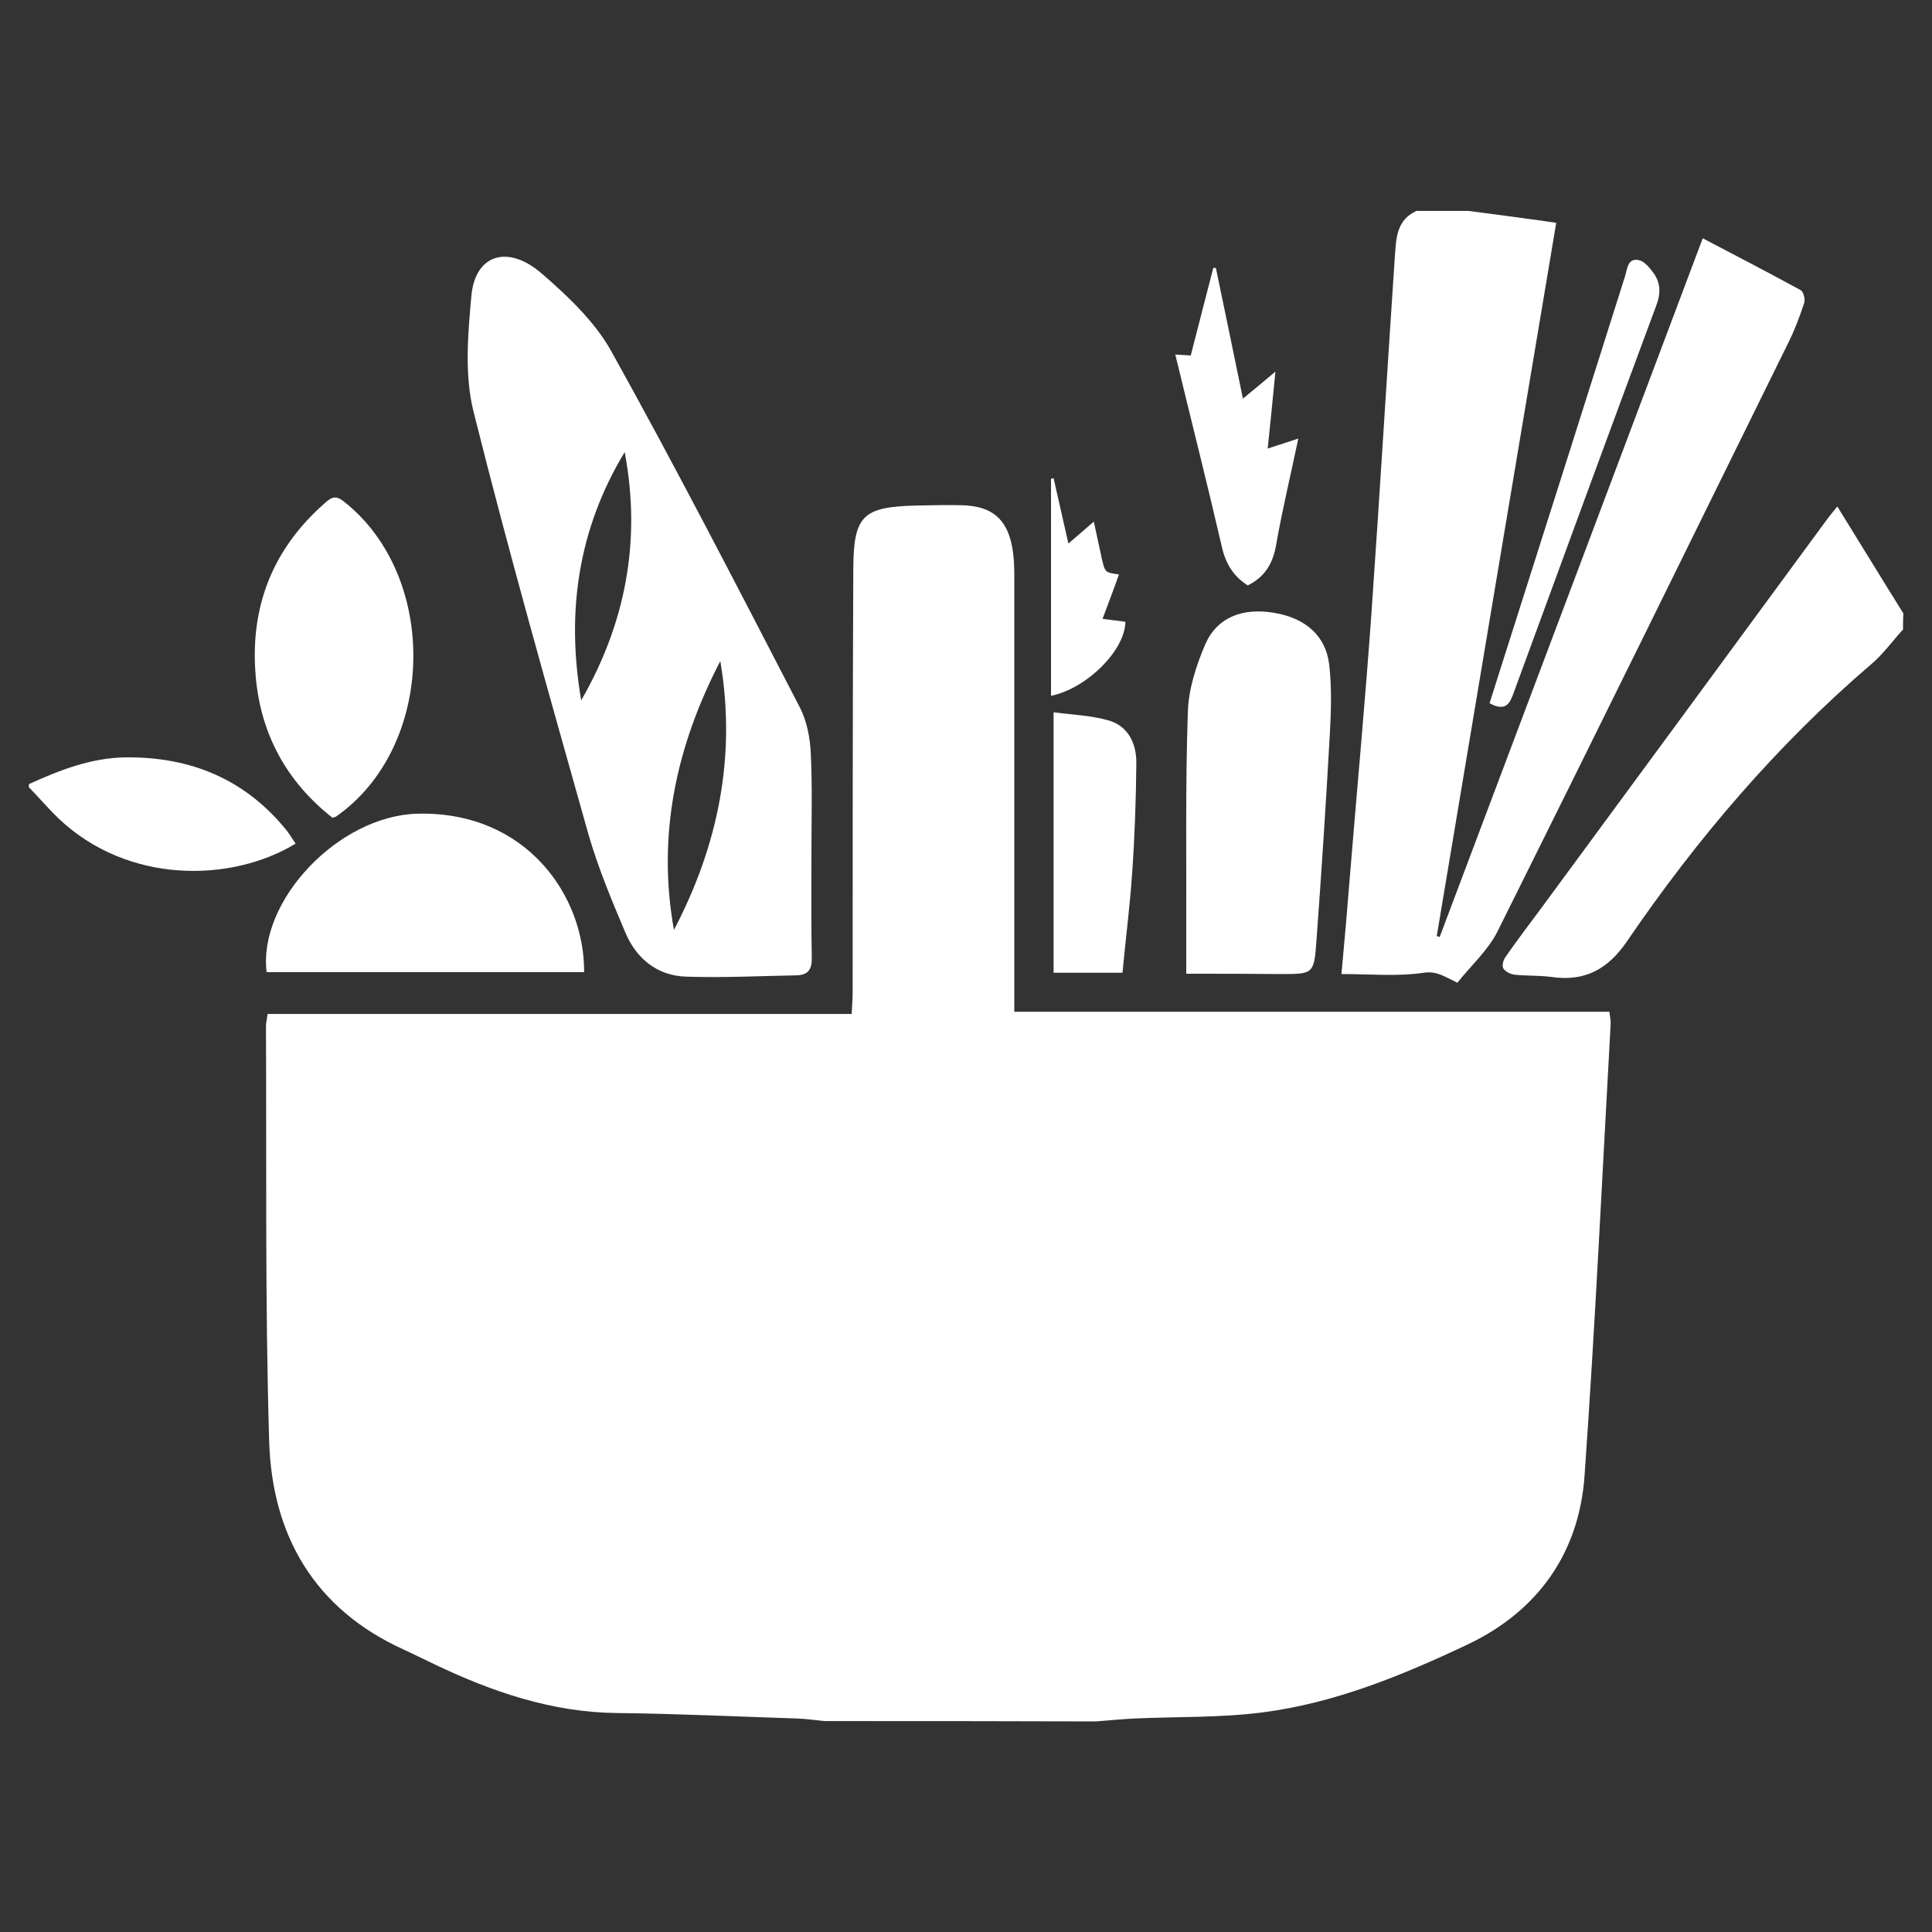
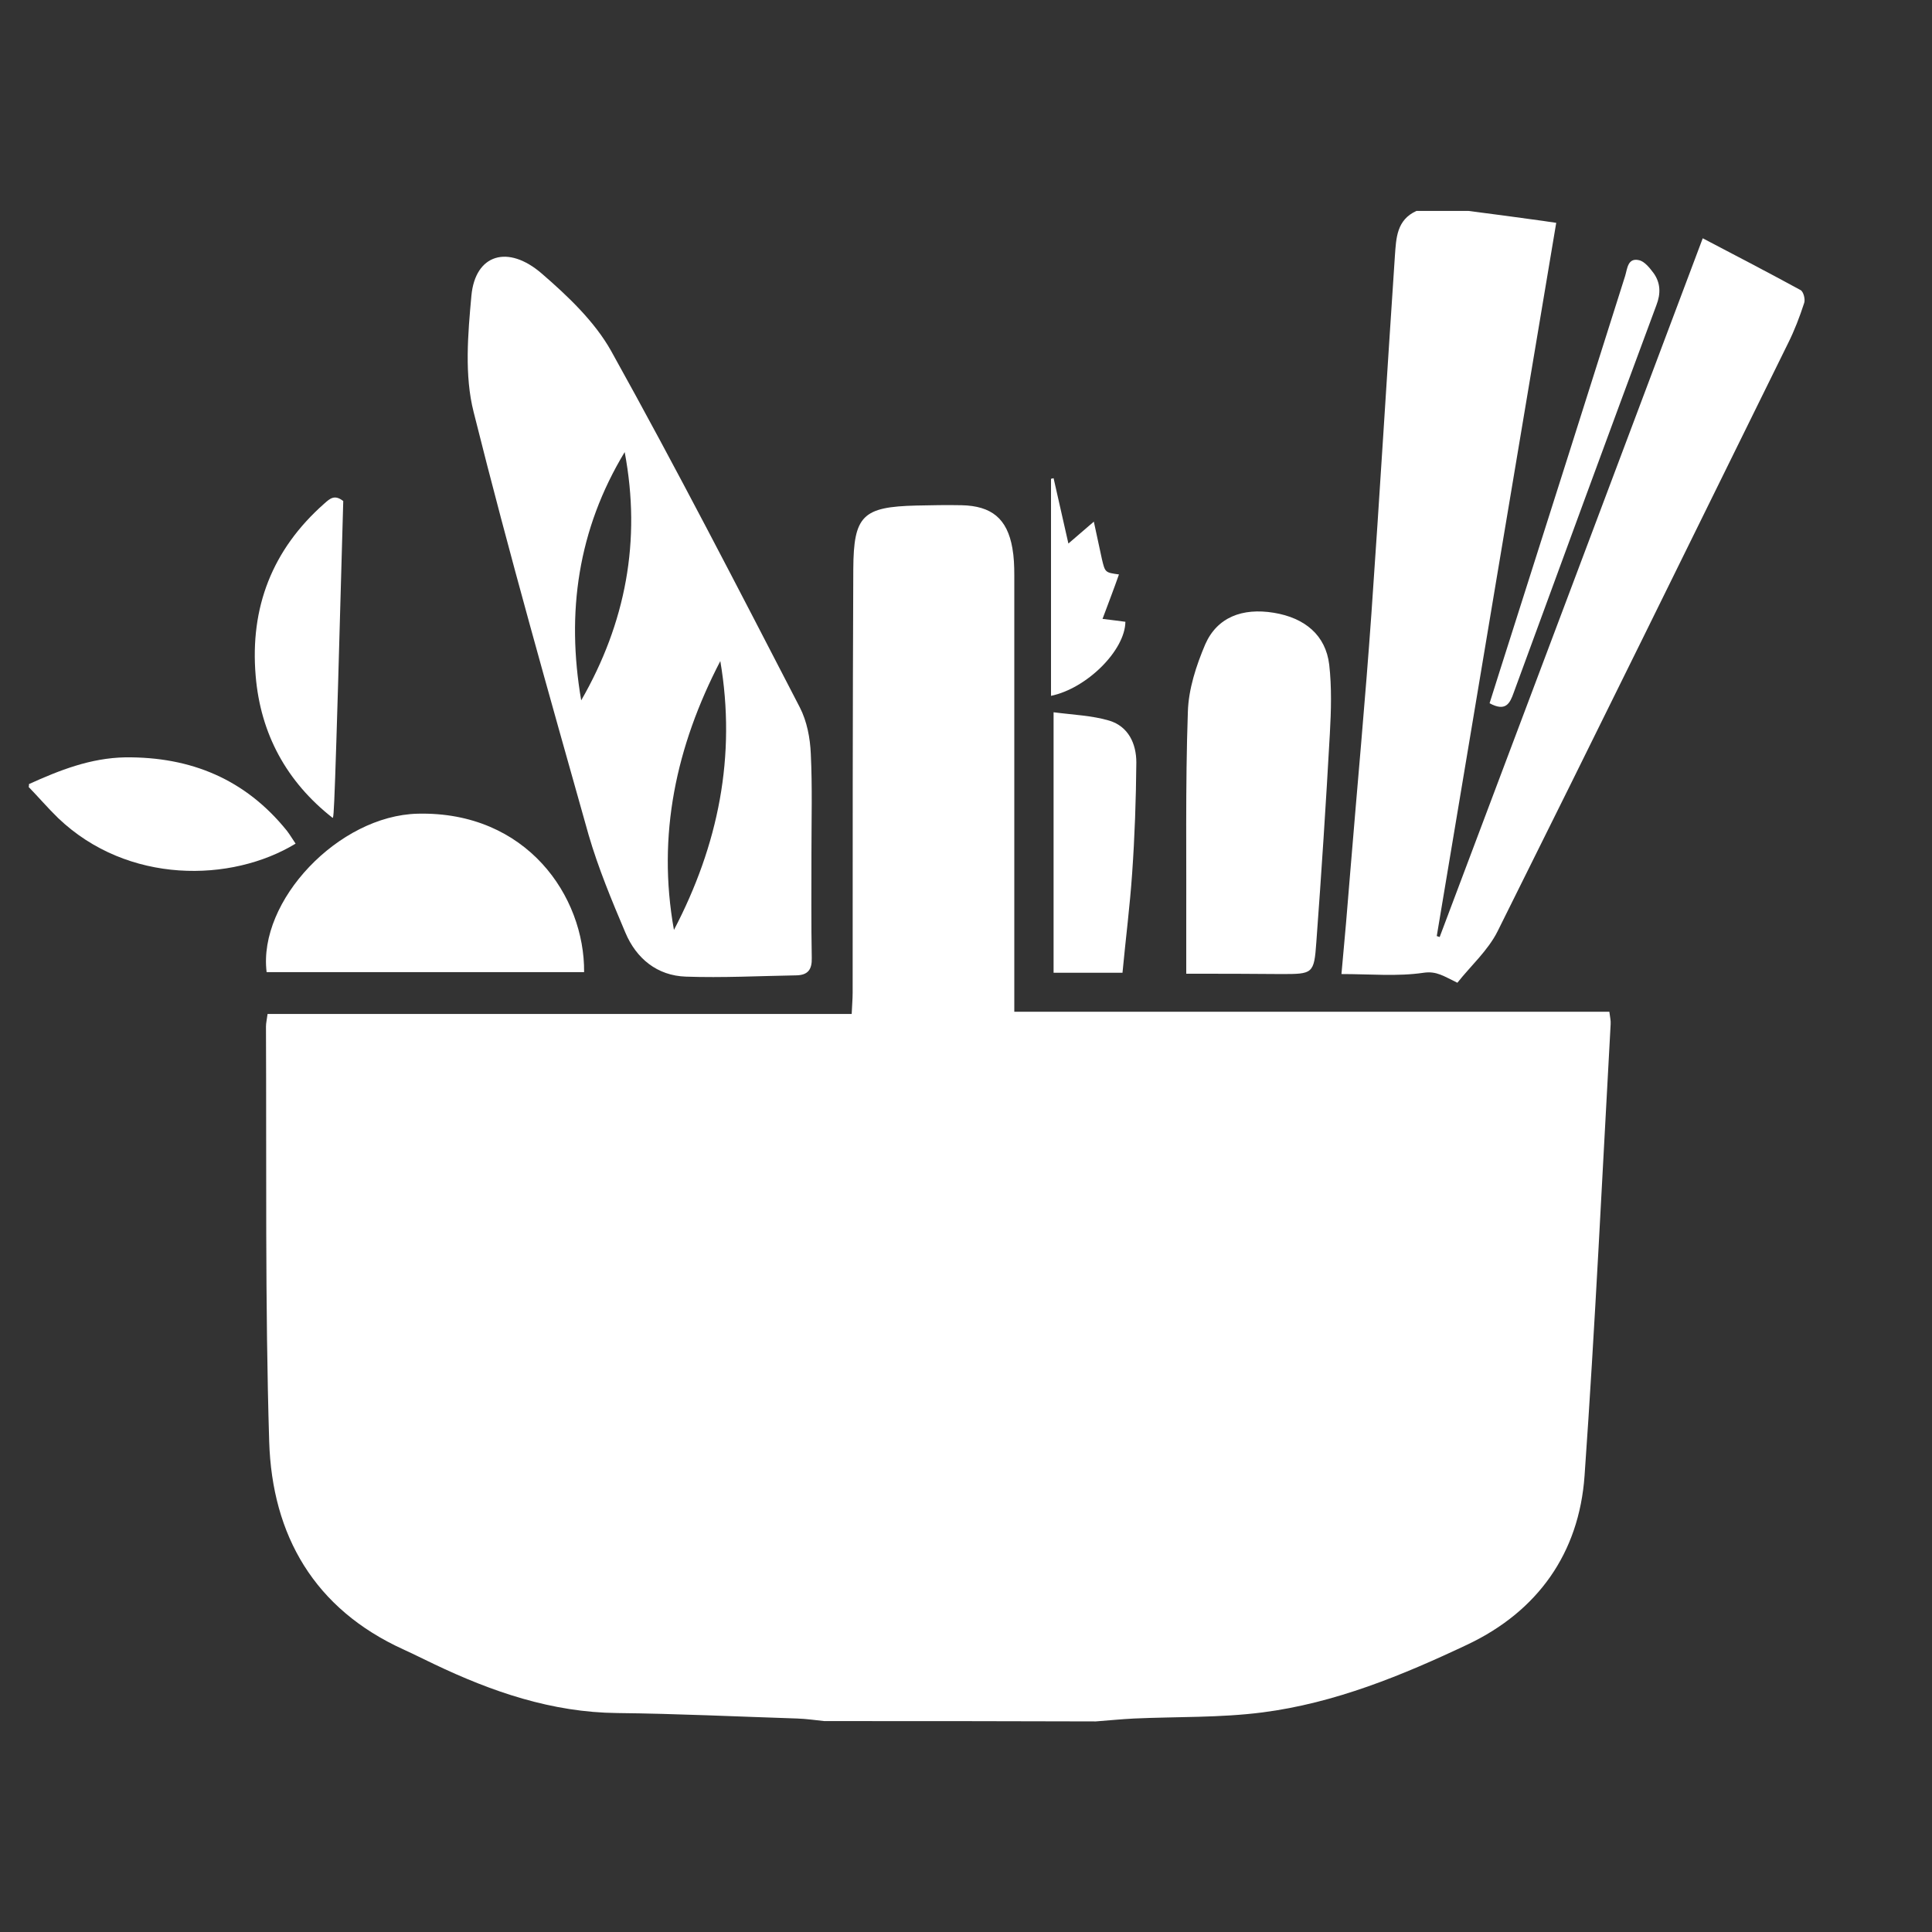
<svg xmlns="http://www.w3.org/2000/svg" version="1.1" id="Layer_1" x="0px" y="0px" viewBox="0 0 600 600" style="enable-background:new 0 0 600 600;" xml:space="preserve">
  <rect x="0" y="0" width="600" height="600" fill="#333333" stroke="none" />
  <style type="text/css">
	.st0{fill:#FFFFFF;}
</style>
  <g>
    <path class="st0" d="M256,534.5c-2.8-0.3-5.6-0.7-8.4-0.8c-18.6-0.6-37.3-1.5-55.9-1.7c-20.3-0.2-38.9-6.6-56.9-15.2   c-3.2-1.5-6.3-3.1-9.4-4.5c-27.8-12.6-40.9-35.5-41.8-64.6c-1.3-42.9-0.8-86-1-128.9c0-1.1,0.3-2.3,0.5-3.9c60.4,0,120.6,0,181.4,0   c0.1-2.5,0.3-4.6,0.3-6.7c0-43.8,0-87.6,0.2-131.5c0.1-16.6,2.9-19.3,19.6-19.7c4.7-0.1,9.3-0.2,14-0.1c9.4,0.2,14.2,4.2,15.8,13.3   c0.5,2.8,0.6,5.6,0.6,8.4c0,43,0,86,0,129c0,2,0,4,0,6.6c61.8,0,123.2,0,184.8,0c0.2,1.7,0.5,2.8,0.4,3.9   c-2.6,46.7-4.8,93.5-8.1,140.2c-1.7,24.1-14.6,42.1-36.3,52.4c-20.3,9.6-41.2,18.2-63.7,21.1c-13.2,1.7-26.6,1.3-39.9,1.9   c-4,0.2-7.9,0.6-11.9,0.9C312,534.5,284,534.5,256,534.5z" />
    <path class="st0" d="M456,65.5c7.7,1,15.4,2,23.2,3.1c1.1,0.2,2.2,0.3,4.1,0.6c-12.4,74-24.8,147.8-37.1,221.5   c0.3,0.1,0.6,0.2,0.9,0.3c27.2-72.1,54.3-144.2,81.7-217c10.5,5.5,20.5,10.7,30.4,16.1c0.9,0.5,1.5,2.9,1.1,4   c-1.4,4.3-3,8.5-5,12.5c-30,60.9-59.9,121.8-90.2,182.6c-3,6-8.4,10.8-12.5,16c-4.2-2-6.4-3.7-10.5-3.1c-8.1,1.2-16.5,0.4-25.5,0.4   c1-10.8,1.9-21.1,2.7-31.3c2.2-26.9,4.7-53.7,6.6-80.6c2.6-37,4.8-74.1,7.3-111.2c0.4-5.4,0.5-11.1,6.7-13.9   C445.3,65.5,450.7,65.5,456,65.5z" />
-     <path class="st0" d="M591,195.5c-3.3,3.6-6.2,7.7-9.9,10.8c-29.3,25.1-54.1,54.2-75.8,86c-6,8.8-13.2,12.6-23.5,11.1   c-3.8-0.5-7.6-0.3-11.4-0.7c-1.2-0.1-2.8-0.9-3.5-1.9c-0.5-0.7-0.1-2.5,0.5-3.4c3.7-5.3,7.6-10.5,11.5-15.7   c29.5-40.1,59-80.2,88.5-120.4c0.9-1.2,1.8-2.3,3.2-4c7,11.3,13.7,22.3,20.5,33.2C591,192.2,591,193.8,591,195.5z" />
    <path class="st0" d="M9,243.5c9.5-4.3,19.1-8.1,29.9-8.3c20.4-0.2,37.3,6.8,50.2,22.8c1,1.3,1.8,2.7,2.7,4   c-19.9,12.1-52.1,12.7-73.7-7.9c-3.2-3.1-6.1-6.5-9.2-9.7C9,244.2,9,243.8,9,243.5z" />
    <path class="st0" d="M252,265c0,10.8-0.1,21.7,0.1,32.5c0.1,3.6-1.2,5.3-4.7,5.4c-11.5,0.2-23,0.8-34.4,0.4   c-8.9-0.3-15.4-5.6-18.8-13.7c-4.2-9.9-8.4-20-11.4-30.3c-12.3-43.7-24.7-87.3-35.7-131.3c-2.9-11.4-1.8-24.2-0.7-36.2   c1.2-12.8,11.3-16,21.9-6.8c8.1,7,16.4,14.9,21.5,24c20.3,36.5,39.4,73.6,58.6,110.7c2.2,4.3,3.2,9.5,3.4,14.4   C252.3,244.3,252,254.7,252,265C252,265,252,265,252,265z M209.3,288.8c13.8-26.4,19.4-54,14.4-83.5   C210,231.7,204,259.3,209.3,288.8z M194,140.4c-14.5,24-18.2,49.8-13.5,77.1C194.3,193.5,199.2,167.9,194,140.4z" />
    <path class="st0" d="M368.4,302.4c0-4.3,0-8.1,0-11.9c0.1-23.1-0.3-46.3,0.5-69.4c0.2-7.1,2.6-14.4,5.4-21   c3.7-8.4,11.5-11.4,21.3-9.8c9.7,1.6,16.1,7,17.2,16.1c0.8,7,0.6,14.3,0.2,21.4c-1.2,21.6-2.6,43.2-4.2,64.8   c-0.7,9.9-1.1,9.9-11,9.9C388.4,302.4,378.9,302.4,368.4,302.4z" />
    <path class="st0" d="M181.4,301.9c-32.9,0-65.8,0-98.6,0c-2.7-22.1,22.3-48.6,46.9-49.2C163.6,251.9,181.6,278.4,181.4,301.9z" />
-     <path class="st0" d="M103.3,254c-14.3-11.2-22.4-26.1-23.9-44.1c-1.8-21.2,5.1-39.2,21.3-53.5c1.8-1.6,3.2-2.9,5.9-0.8   c30,23.4,28.8,76.5-2.4,98.1C103.9,253.7,103.7,253.8,103.3,254z" />
+     <path class="st0" d="M103.3,254c-14.3-11.2-22.4-26.1-23.9-44.1c-1.8-21.2,5.1-39.2,21.3-53.5c1.8-1.6,3.2-2.9,5.9-0.8   C103.9,253.7,103.7,253.8,103.3,254z" />
    <path class="st0" d="M348.6,302.1c-7.2,0-14.1,0-21.4,0c0-26.7,0-53,0-80.9c6.1,0.8,11.9,1,17.3,2.6c5.9,1.8,8.4,7.1,8.4,13   c-0.1,11.5-0.5,23-1.3,34.4C350.9,281.4,349.6,291.5,348.6,302.1z" />
-     <path class="st0" d="M393.7,139.3c3.3-1.1,5.9-1.9,9.5-3.1c-2.4,11.5-5,22.2-6.9,33.1c-1,5.7-3.5,9.9-8.8,12.5   c-4.3-2.7-6.8-6.6-8-11.8c-4.6-19.9-9.6-39.6-14.5-59.9c1.8,0.1,3.1,0.2,4.8,0.3c2.3-9.1,4.7-18.2,7-27.2c0.3,0,0.5,0,0.8,0   c2.8,13.3,5.5,26.6,8.4,40.6c3.4-2.8,6.2-5.1,10.1-8.4C395.3,123.9,394.5,131.3,393.7,139.3z" />
    <path class="st0" d="M462.6,218.4c2.2-6.9,4.3-13.7,6.5-20.5c11.9-37.4,23.8-74.8,35.6-112.2c0.7-2.3,0.8-5.7,4.3-4.9   c1.8,0.4,3.4,2.5,4.6,4.1c2.1,3,2.2,6.3,0.8,9.9c-14.9,40.1-29.6,80.2-44.3,120.3C468.9,218.5,467.6,221.1,462.6,218.4z" />
    <path class="st0" d="M342.4,192.2c3,0.4,5.1,0.6,7.1,0.9c-0.1,8.9-12,20.7-23.1,23c0-22.5,0-45,0-67.4c0.3-0.1,0.6-0.1,0.8-0.2   c1.5,6.5,2.9,12.9,4.6,20.3c2.8-2.4,5.1-4.4,7.9-6.8c0.9,4.2,1.7,7.9,2.5,11.6c1,4.2,1,4.2,5.3,4.8   C346,182.7,344.3,187.1,342.4,192.2z" />
  </g>
</svg>